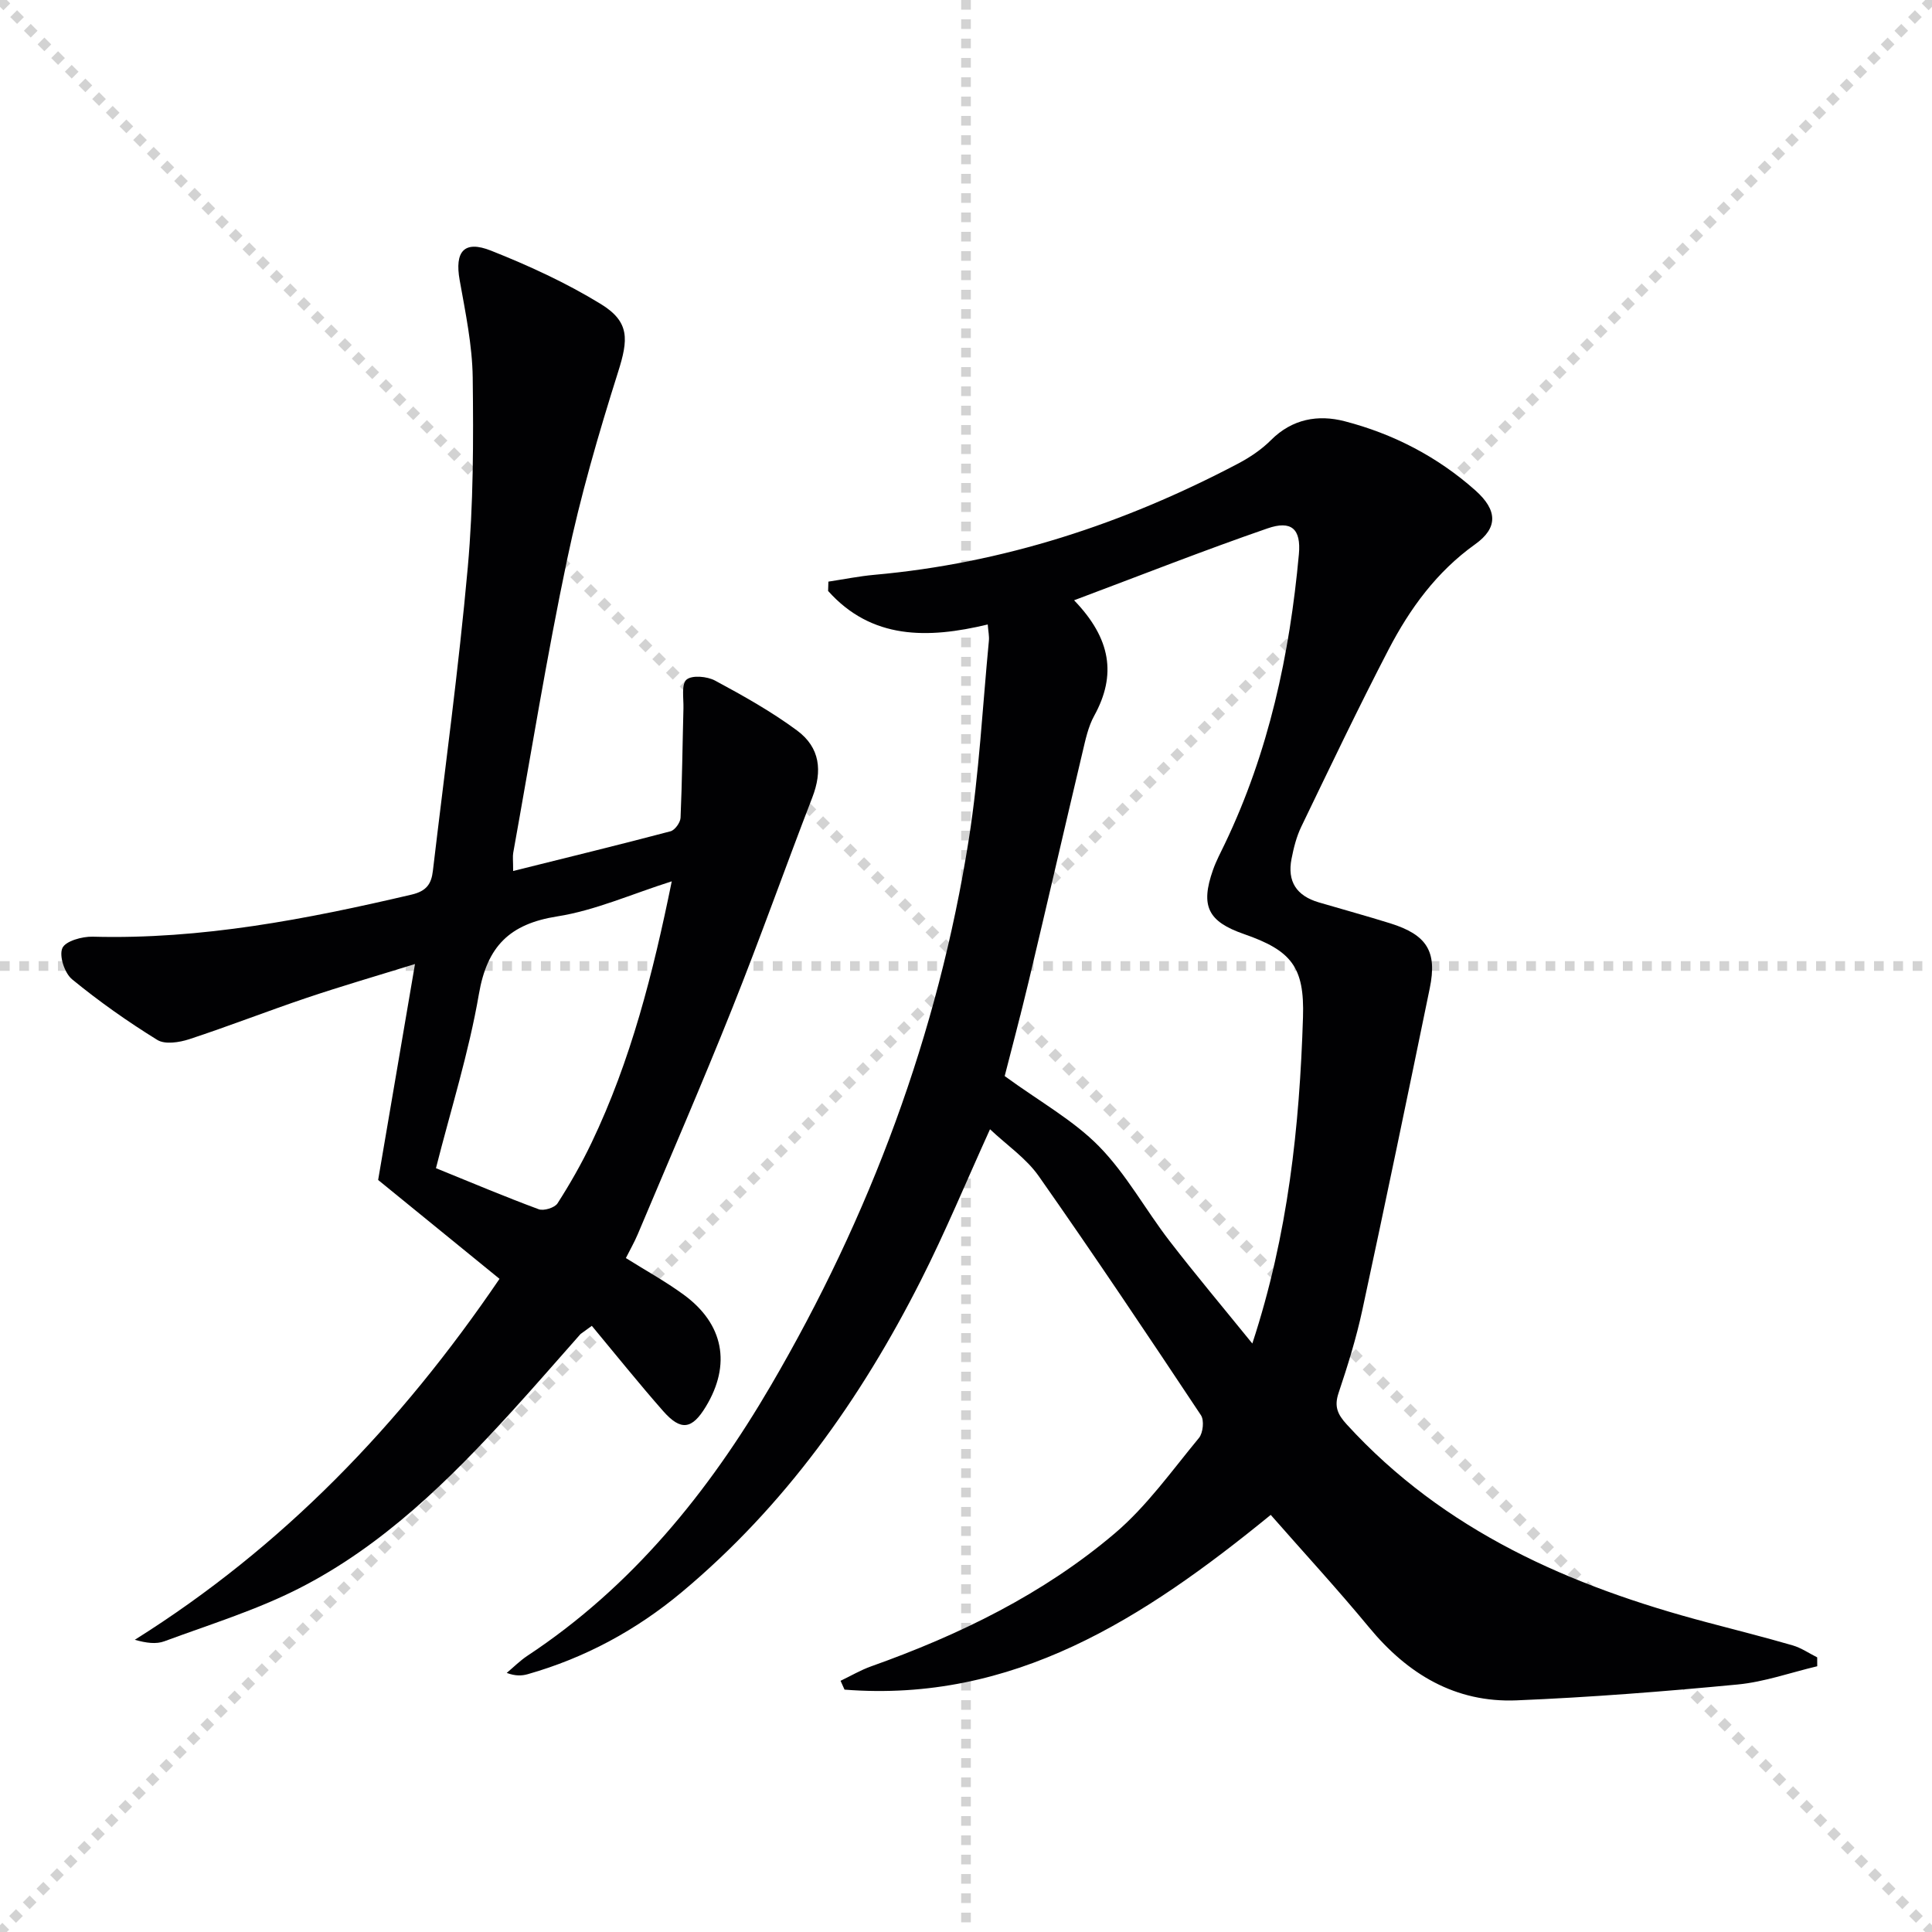
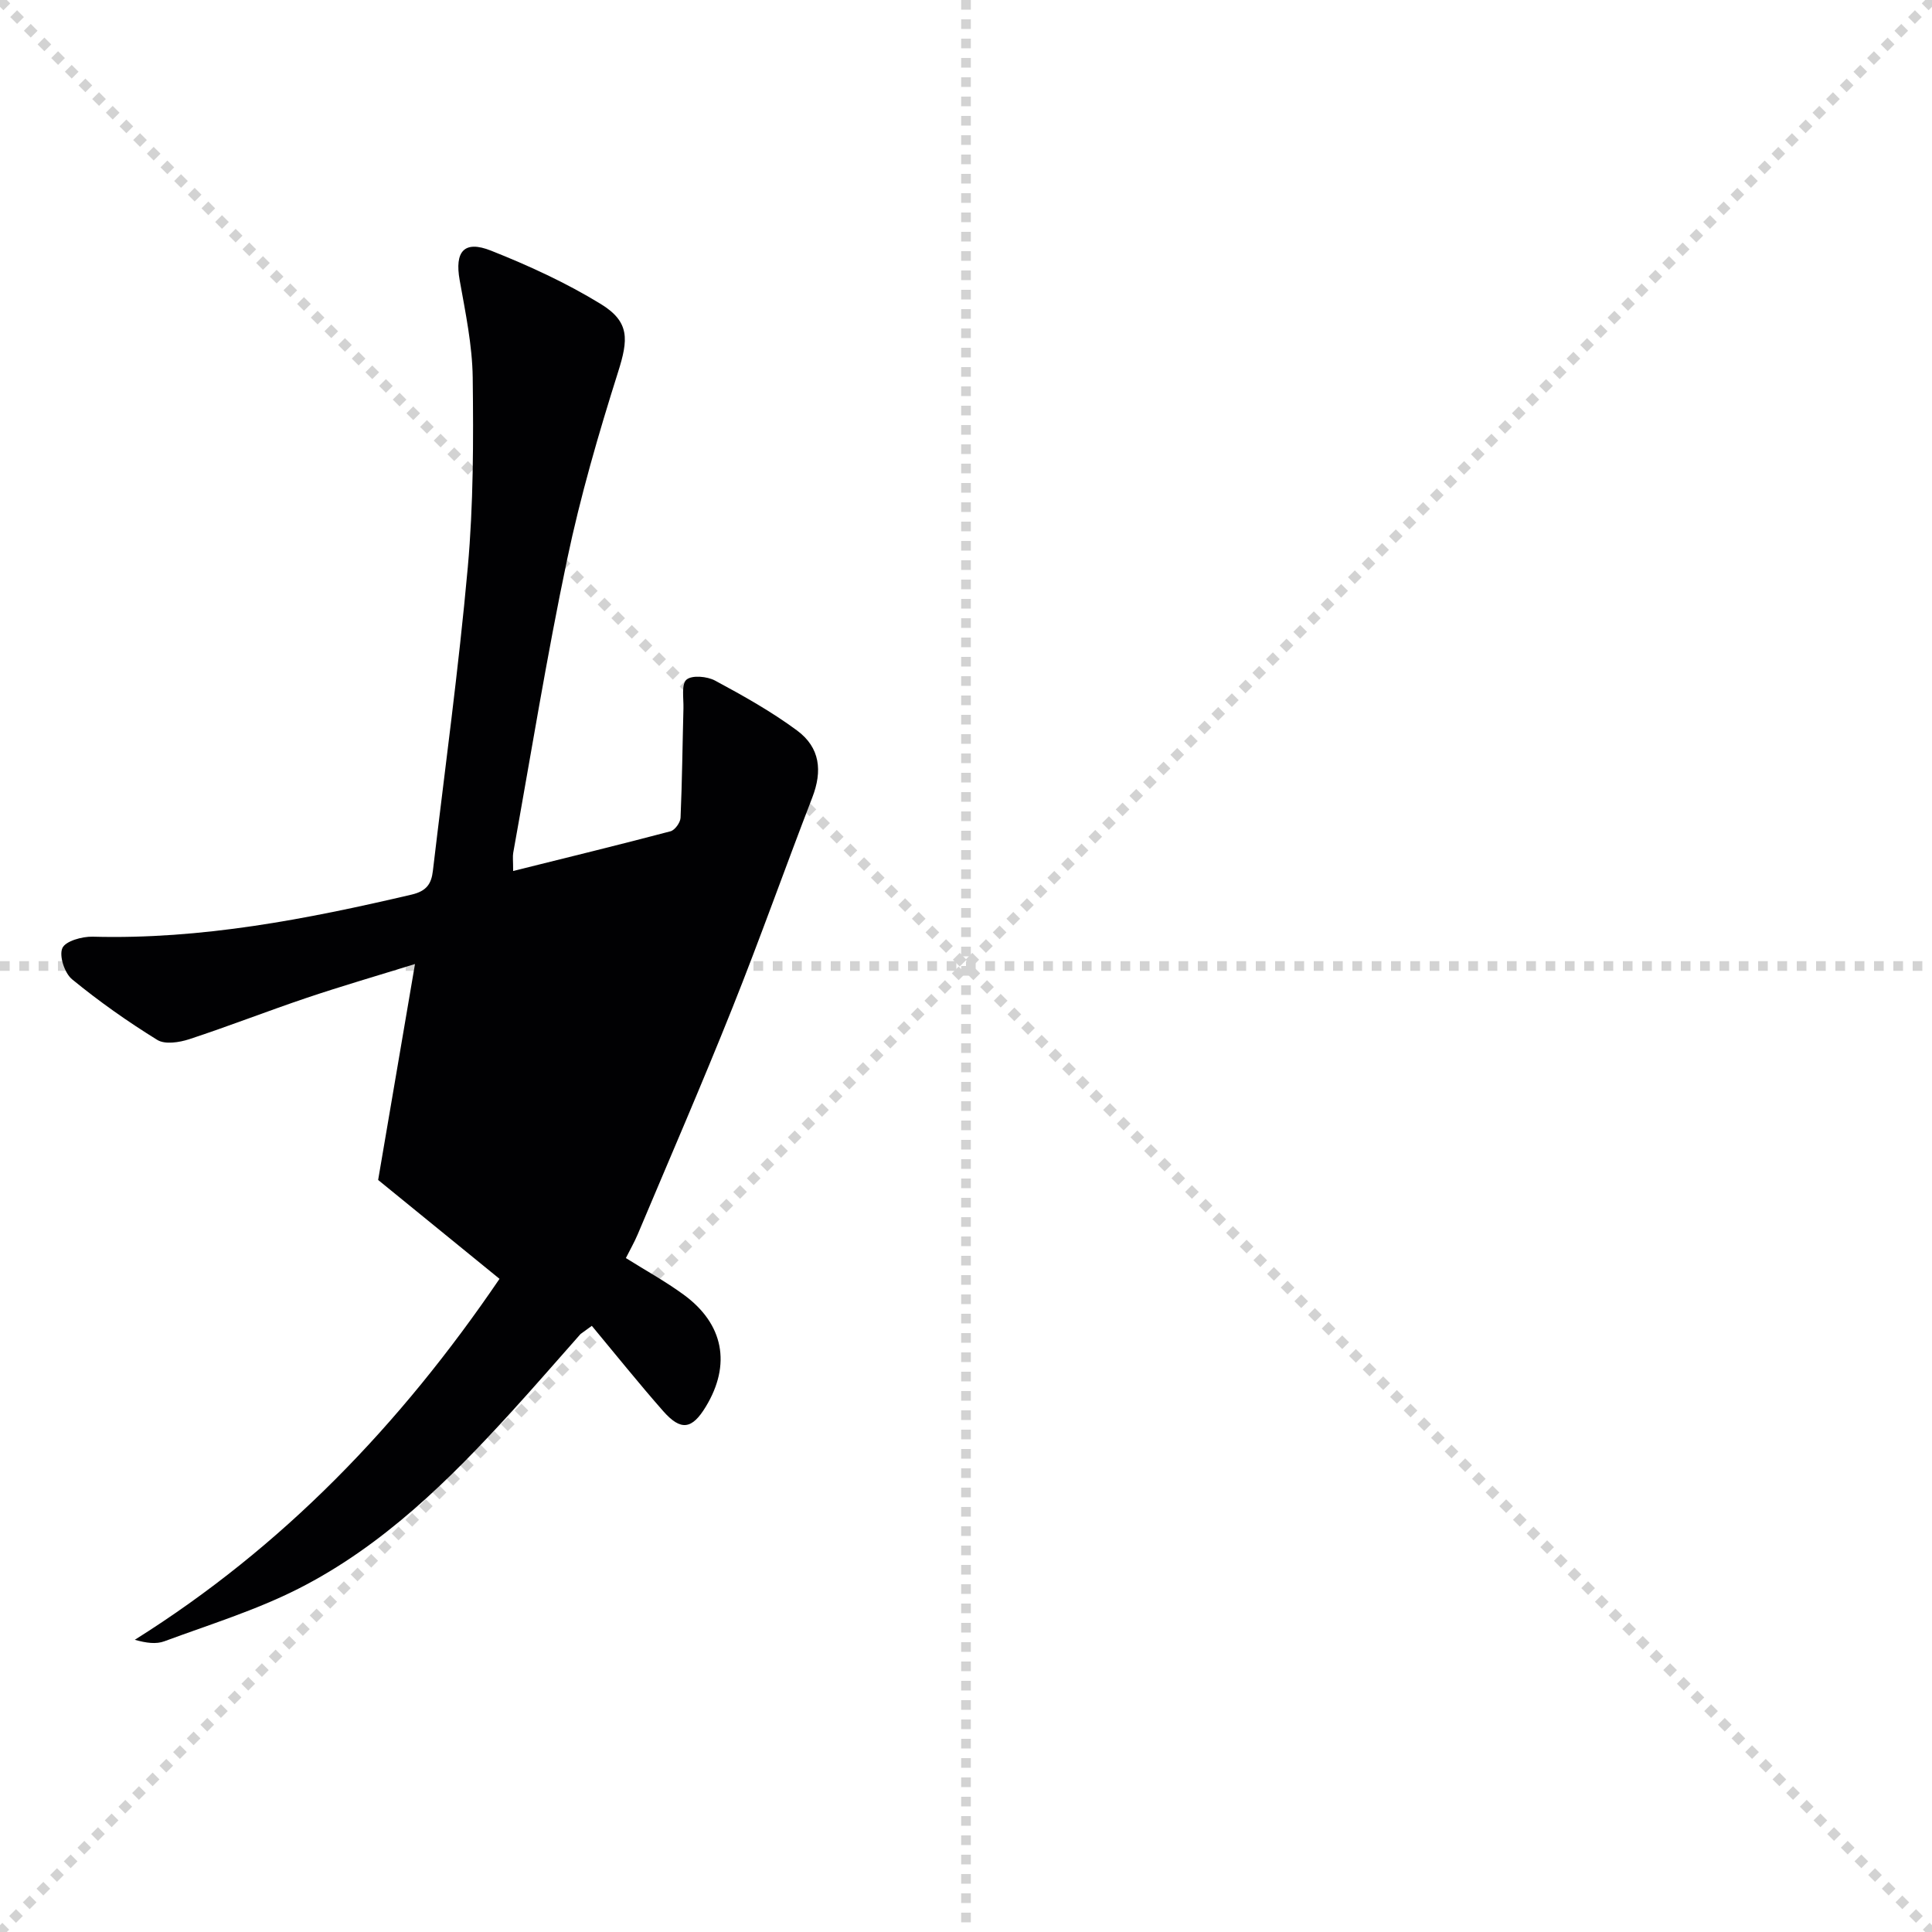
<svg xmlns="http://www.w3.org/2000/svg" enable-background="new 0 0 400 400" viewBox="0 0 400 400">
  <g stroke="lightgray" stroke-dasharray="1,1" stroke-width="1" transform="scale(2, 2)">
    <line x1="0" y1="0" x2="200" y2="200" />
    <line x1="200" y1="0" x2="0" y2="200" />
    <line x1="100" y1="0" x2="100" y2="200" />
    <line x1="0" y1="100" x2="200" y2="100" />
  </g>
-   <path d="m263.09 313.64c-26.38 21.54-53.34 38.92-88.24 36.18-.27-.61-.55-1.22-.82-1.83 2.1-1 4.12-2.2 6.3-2.98 18.3-6.51 35.65-14.96 50.48-27.55 6.63-5.63 11.82-12.98 17.42-19.75.85-1.03 1.12-3.65.41-4.71-11.03-16.6-22.12-33.17-33.57-49.48-2.59-3.7-6.59-6.41-10.1-9.72-4.95 10.89-9.25 21.3-14.33 31.32-12.44 24.57-28.18 46.71-49.49 64.52-9.44 7.88-20.04 13.61-31.88 16.98-1.23.35-2.55.41-4.36-.26 1.42-1.19 2.74-2.52 4.27-3.54 21.63-14.28 37.52-33.9 50.38-55.9 20.55-35.14 34.66-72.83 41.02-113.14 2.14-13.59 2.84-27.41 4.16-41.13.09-.95-.13-1.93-.24-3.36-12.43 2.99-24.05 3.13-33.05-6.94.02-.64.04-1.29.06-1.93 3.17-.48 6.32-1.12 9.51-1.41 26.71-2.39 51.64-10.57 75.26-23 2.47-1.3 4.91-2.93 6.87-4.9 4.39-4.39 9.75-5.32 15.23-3.9 10.09 2.61 19.26 7.36 27.09 14.33 4.59 4.09 4.7 7.75-.05 11.14-7.98 5.7-13.51 13.31-17.91 21.76-6.29 12.1-12.16 24.42-18.09 36.71-1 2.07-1.58 4.39-2.02 6.65-.92 4.7 1.02 7.67 5.65 9.03 4.93 1.45 9.89 2.81 14.8 4.34 7.56 2.37 9.74 5.8 8.17 13.42-4.57 22.22-9.18 44.44-13.96 66.62-1.25 5.81-3.03 11.54-4.92 17.18-.94 2.79-.23 4.42 1.67 6.5 20.22 22.15 46.32 33.51 74.57 40.99 5.93 1.57 11.88 3.07 17.78 4.78 1.78.52 3.39 1.64 5.07 2.48 0 .61.01 1.23.01 1.84-5.5 1.3-10.94 3.25-16.52 3.78-15.21 1.45-30.46 2.65-45.72 3.28-12.68.52-22.56-5.42-30.55-15.11-6.56-7.94-13.55-15.52-20.36-23.29zm-40.71-189.36c7.65 7.94 8.81 15.47 4.17 23.9-1.26 2.28-1.82 5-2.43 7.58-3.75 15.81-7.38 31.65-11.15 47.46-1.71 7.17-3.62 14.29-4.96 19.57 7.34 5.35 14.25 9.16 19.54 14.56 5.63 5.74 9.6 13.1 14.56 19.54 5.42 7.03 11.14 13.83 17.17 21.27 7.42-22.59 9.78-44.95 10.49-67.54.33-10.41-2.38-13.82-12.24-17.24-7.45-2.59-9.03-5.79-6.39-13.28.66-1.87 1.6-3.63 2.46-5.42 9.08-18.96 13.42-39.15 15.32-59.93.48-5.25-1.55-7.07-6.5-5.35-13.12 4.53-26.04 9.63-40.04 14.88z" fill="#010103" />
-   <path d="m103.42 264.77c-8.34-6.8-16.56-13.49-25.13-20.47 2.44-14.27 4.96-29.08 7.63-44.71-7.92 2.46-15.19 4.57-22.35 6.98-8.17 2.75-16.21 5.9-24.4 8.59-2.05.67-5.02 1.13-6.61.14-6.13-3.79-12.06-7.97-17.63-12.54-1.55-1.27-2.73-4.84-2.02-6.46.63-1.46 4.1-2.43 6.28-2.37 22.49.61 44.29-3.62 66.02-8.71 3.13-.73 4.1-2.26 4.41-4.89 2.47-20.95 5.34-41.87 7.23-62.88 1.17-13.03 1.18-26.19 1.02-39.28-.09-6.73-1.51-13.48-2.7-20.16-1.06-5.91.89-8.34 6.48-6.12 7.82 3.1 15.57 6.66 22.72 11.04 6.07 3.72 5.72 7.38 3.6 14.08-4.04 12.78-7.8 25.71-10.55 38.81-4.23 20.14-7.51 40.47-11.16 60.73-.14.78-.02 1.6-.02 3.78 11.23-2.8 21.93-5.41 32.58-8.22.91-.24 2.03-1.8 2.08-2.79.33-7.56.4-15.13.6-22.7.05-2.05-.46-4.97.64-5.91 1.14-.97 4.27-.68 5.91.2 5.83 3.14 11.66 6.4 16.97 10.33 4.8 3.55 5.27 8.4 3.16 13.86-5.61 14.52-10.8 29.2-16.58 43.66-6.27 15.7-13.01 31.22-19.57 46.8-.7 1.65-1.6 3.21-2.45 4.91 4.16 2.61 8.24 4.85 11.97 7.58 8.3 6.06 9.86 14.47 4.59 23.17-2.86 4.73-5.16 5.1-8.83.94-5.07-5.76-9.87-11.76-14.78-17.66-.78.57-1.56 1.13-2.34 1.7-4.7 5.31-9.35 10.67-14.12 15.91-13.05 14.34-26.83 27.96-44.3 36.82-8.82 4.47-18.42 7.43-27.74 10.88-1.7.63-3.73.37-6.12-.31 30.62-19.21 54.94-44.48 75.51-74.73zm35.66-82.3c-8.36 2.65-15.87 6.03-23.71 7.26-9.88 1.56-14.52 6.2-16.22 16.09-2.09 12.14-5.84 24-8.89 36.04 7.43 3.02 14.3 5.92 21.27 8.5 1.05.39 3.32-.31 3.9-1.22 2.59-4.04 4.98-8.23 7.05-12.56 8.12-16.98 12.72-35.04 16.6-54.11z" fill="#010103" />
+   <path d="m103.42 264.77c-8.34-6.8-16.56-13.49-25.13-20.47 2.44-14.27 4.96-29.08 7.63-44.71-7.92 2.46-15.19 4.57-22.35 6.98-8.17 2.75-16.21 5.9-24.4 8.59-2.05.67-5.02 1.13-6.61.14-6.13-3.79-12.06-7.97-17.63-12.54-1.55-1.27-2.73-4.84-2.02-6.46.63-1.46 4.1-2.43 6.28-2.37 22.49.61 44.29-3.62 66.02-8.71 3.13-.73 4.1-2.26 4.41-4.89 2.47-20.95 5.34-41.87 7.23-62.88 1.17-13.03 1.18-26.19 1.02-39.28-.09-6.73-1.51-13.48-2.7-20.16-1.06-5.91.89-8.34 6.48-6.12 7.82 3.1 15.57 6.66 22.72 11.04 6.07 3.72 5.72 7.38 3.6 14.08-4.04 12.78-7.8 25.71-10.55 38.81-4.23 20.14-7.51 40.47-11.16 60.73-.14.78-.02 1.6-.02 3.78 11.23-2.8 21.93-5.41 32.58-8.22.91-.24 2.03-1.8 2.08-2.79.33-7.56.4-15.13.6-22.7.05-2.05-.46-4.97.64-5.91 1.14-.97 4.27-.68 5.91.2 5.83 3.14 11.66 6.4 16.97 10.33 4.8 3.55 5.27 8.4 3.16 13.86-5.61 14.52-10.8 29.2-16.58 43.66-6.27 15.7-13.01 31.22-19.57 46.8-.7 1.65-1.6 3.21-2.45 4.91 4.16 2.61 8.24 4.85 11.97 7.58 8.3 6.06 9.86 14.47 4.59 23.17-2.86 4.73-5.16 5.1-8.83.94-5.07-5.76-9.87-11.76-14.78-17.66-.78.57-1.56 1.13-2.34 1.7-4.7 5.31-9.35 10.67-14.12 15.91-13.05 14.34-26.83 27.96-44.3 36.82-8.82 4.47-18.42 7.43-27.74 10.88-1.7.63-3.73.37-6.12-.31 30.62-19.21 54.94-44.48 75.51-74.73zm35.66-82.3z" fill="#010103" />
</svg>